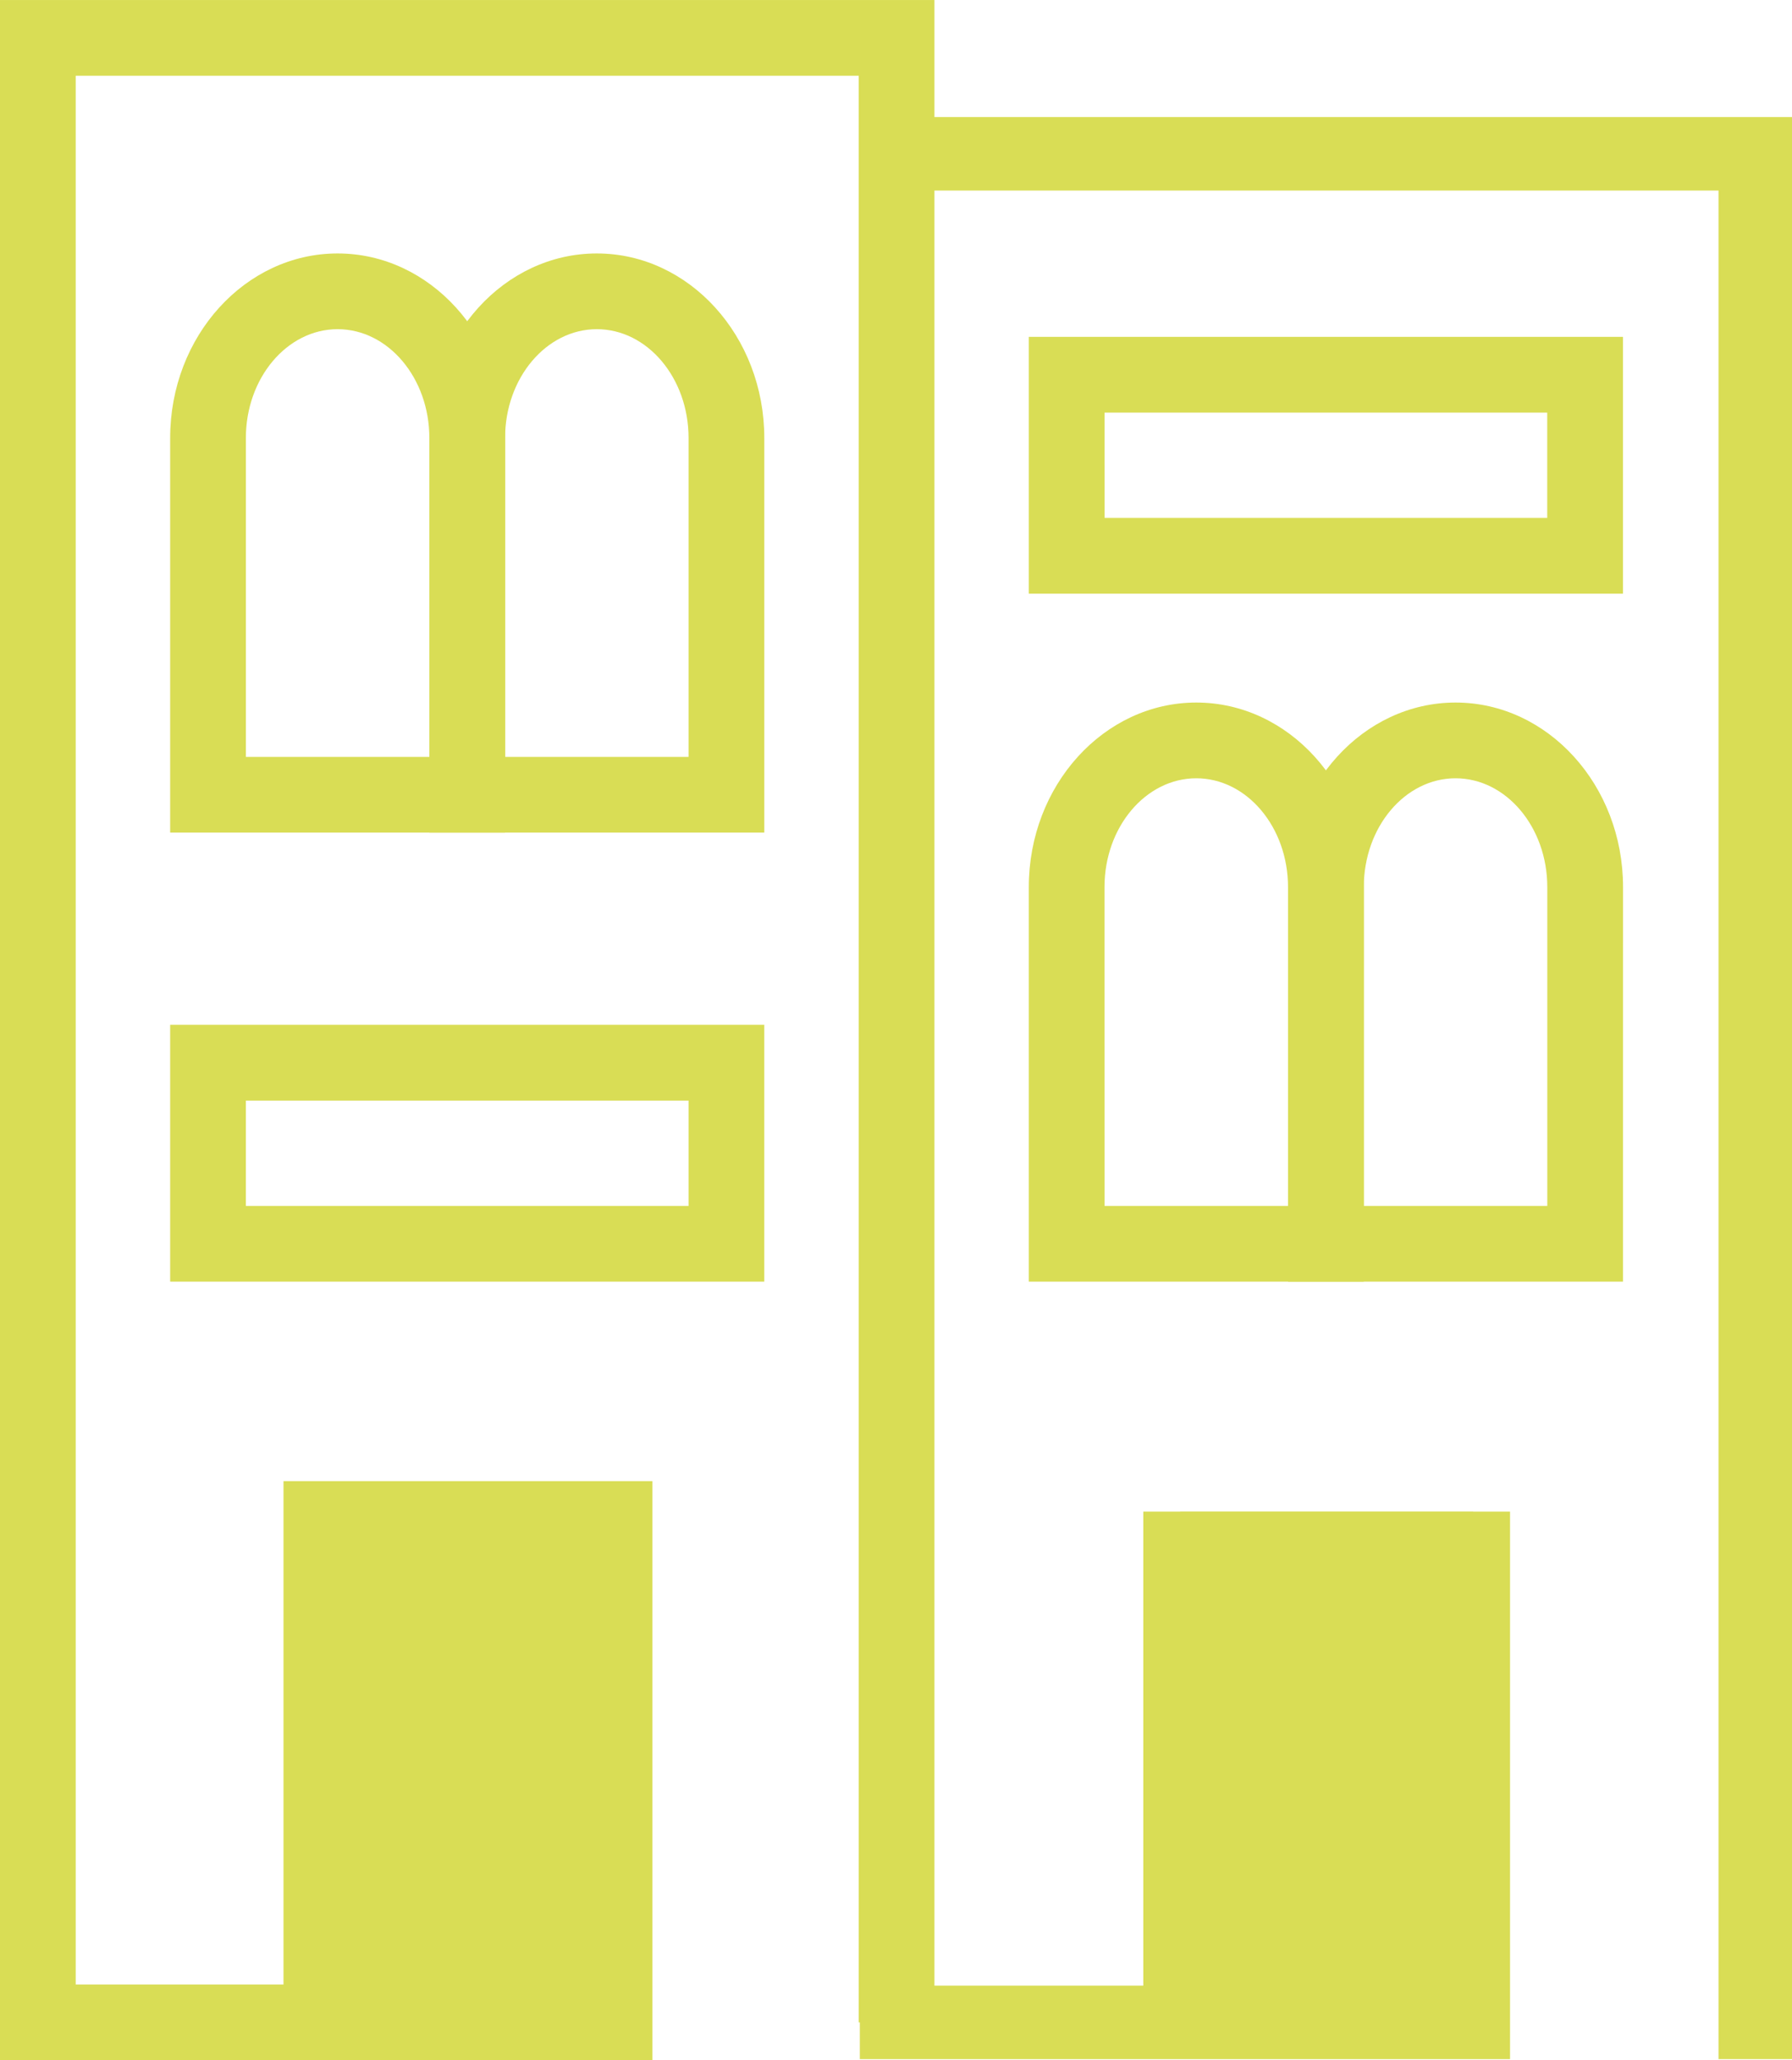
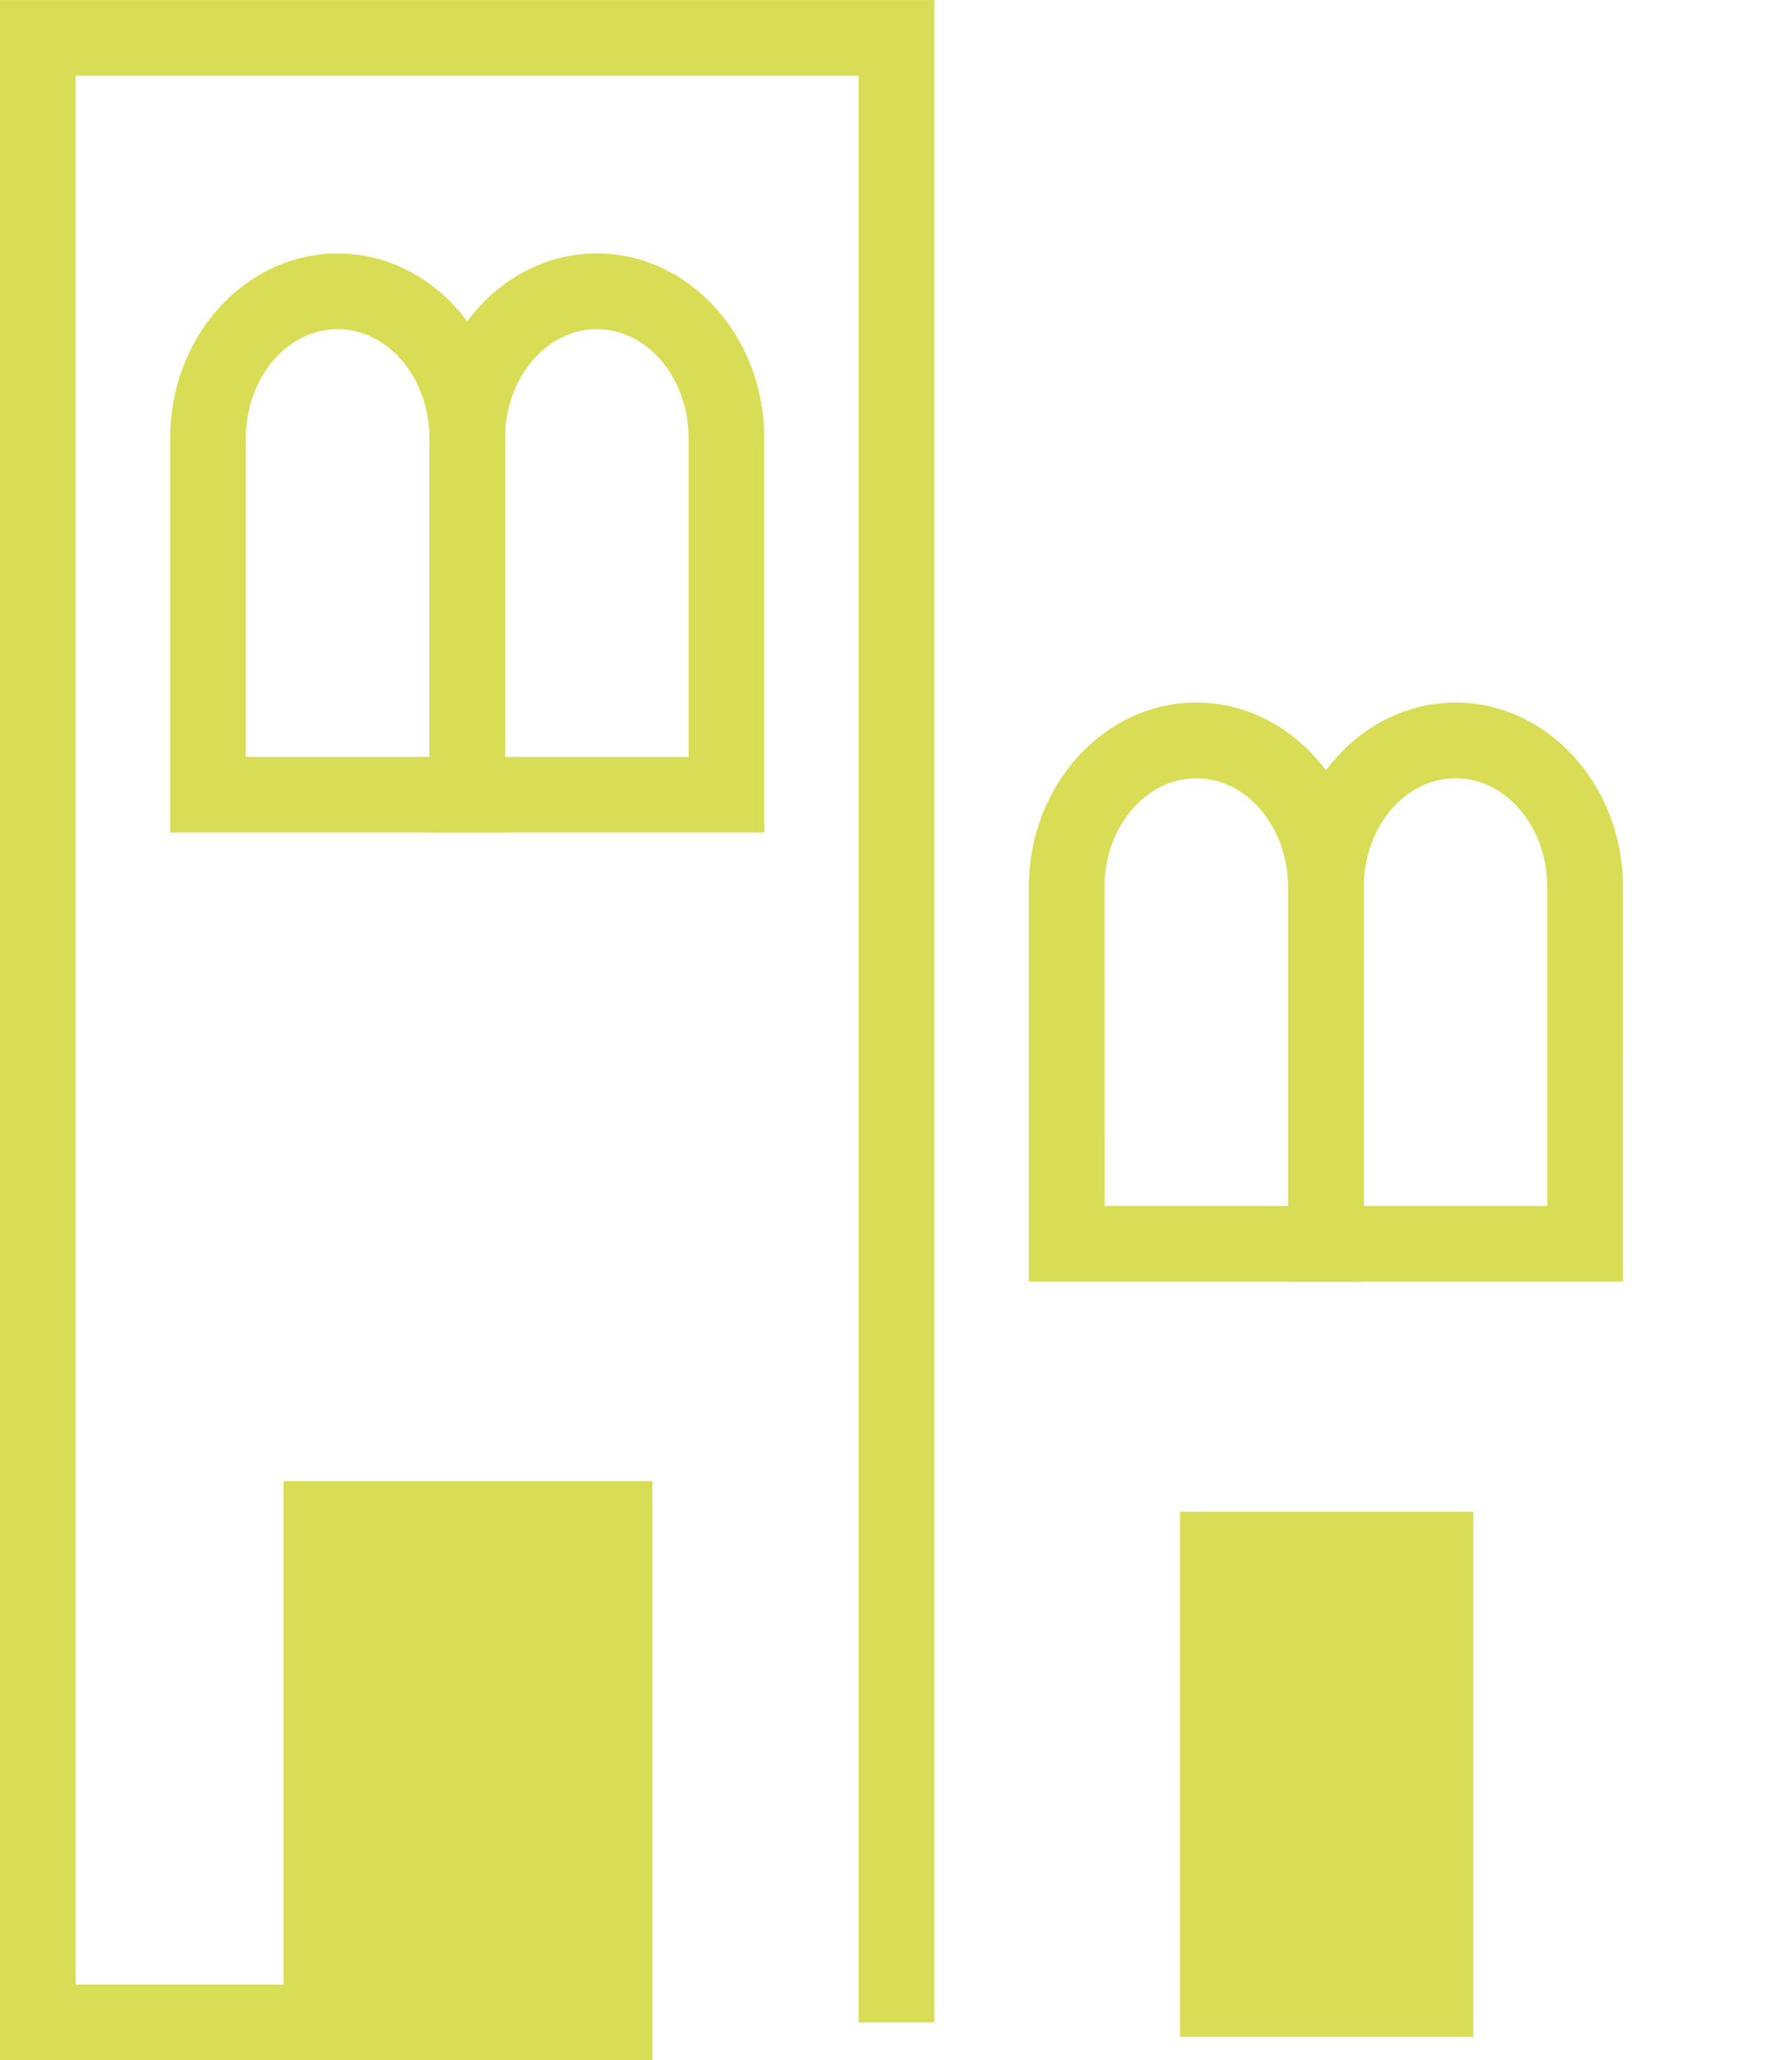
<svg xmlns="http://www.w3.org/2000/svg" width="109.23" height="125.542" viewBox="0 0 109.23 125.542">
  <defs>
    <clipPath id="clip-path">
      <rect id="Rectangle_85" data-name="Rectangle 85" width="109.23" height="125.542" fill="#d9dd55" />
    </clipPath>
  </defs>
  <g id="Group_41" data-name="Group 41" transform="translate(0)">
    <path id="Path_34" data-name="Path 34" d="M21.9,94.867H35.154v26.059H21.9ZM0,0V125.54H39.769V90.252H17.28v30.673H4.615V4.615H52.343V123.233h4.615V0Z" transform="translate(0 0.001)" fill="#d9dd55" />
    <g id="Group_40" data-name="Group 40" transform="translate(0 0)">
      <g id="Group_39" data-name="Group 39" clip-path="url(#clip-path)">
        <path id="Path_35" data-name="Path 35" d="M33.562,43.047H13.147V19c0-6.2,4.577-11.244,10.207-11.244S33.562,12.8,33.562,19Zm-15.8-4.615H28.946V19c0-3.655-2.51-6.629-5.592-6.629S17.762,15.348,17.762,19Z" transform="translate(13.025 7.688)" fill="#d9dd55" />
        <path id="Path_36" data-name="Path 36" d="M25.625,43.047H5.21V19c0-6.2,4.577-11.244,10.207-11.244S25.625,12.8,25.625,19Zm-15.8-4.615H21.009V19c0-3.655-2.51-6.629-5.592-6.629S9.825,15.348,9.825,19Z" transform="translate(5.162 7.688)" fill="#d9dd55" />
-         <path id="Path_37" data-name="Path 37" d="M41.424,47.018H5.21V31.369H41.424Zm-31.6-4.613H36.809v-6.42H9.825Z" transform="translate(5.162 31.079)" fill="#d9dd55" />
        <rect id="Rectangle_83" data-name="Rectangle 83" width="17.875" height="31.997" transform="translate(19.587 92.119)" fill="#d9dd55" />
-         <path id="Path_38" data-name="Path 38" d="M83.147,121.923H78.668V8.061H30.806V117.446h12.8V88.563H65.961v33.361H26.327V3.582h56.82Zm-35.059-4.477h13.4v-24.4h-13.4Z" transform="translate(26.083 3.55)" fill="#d9dd55" />
        <path id="Path_39" data-name="Path 39" d="M59.855,56.792H39.44V32.748c0-6.2,4.577-11.244,10.207-11.244s10.209,5.045,10.209,11.244Zm-15.8-4.615H55.239V32.748c0-3.655-2.51-6.629-5.592-6.629s-5.592,2.974-5.592,6.629Z" transform="translate(39.075 21.306)" fill="#d9dd55" />
        <path id="Path_40" data-name="Path 40" d="M51.917,56.792H31.5V32.748c0-6.2,4.579-11.244,10.209-11.244s10.207,5.045,10.207,11.244Zm-15.8-4.615H47.3V32.748c0-3.655-2.51-6.629-5.592-6.629s-5.594,2.974-5.594,6.629Z" transform="translate(31.21 21.306)" fill="#d9dd55" />
-         <path id="Path_41" data-name="Path 41" d="M67.718,25.958H31.5V10.311H67.718Zm-31.6-4.615H63.1V14.926H36.117Z" transform="translate(31.21 10.216)" fill="#d9dd55" />
        <rect id="Rectangle_84" data-name="Rectangle 84" width="17.875" height="31.997" transform="translate(71.929 92.119)" fill="#d9dd55" />
      </g>
    </g>
  </g>
</svg>